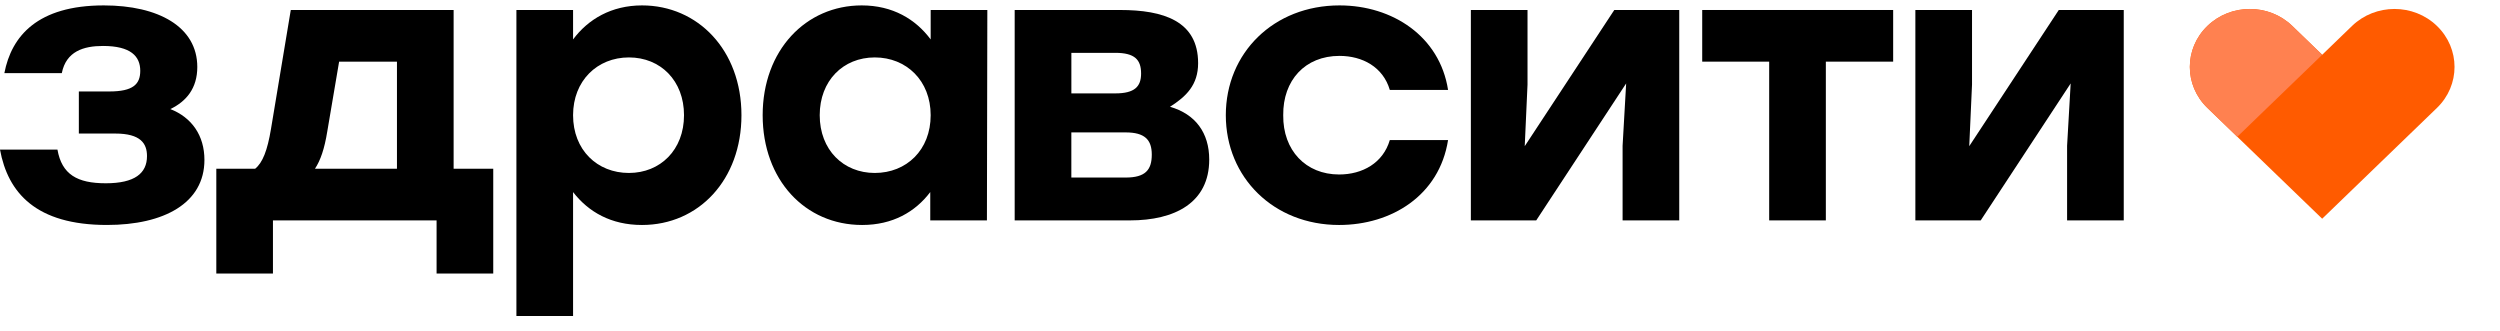
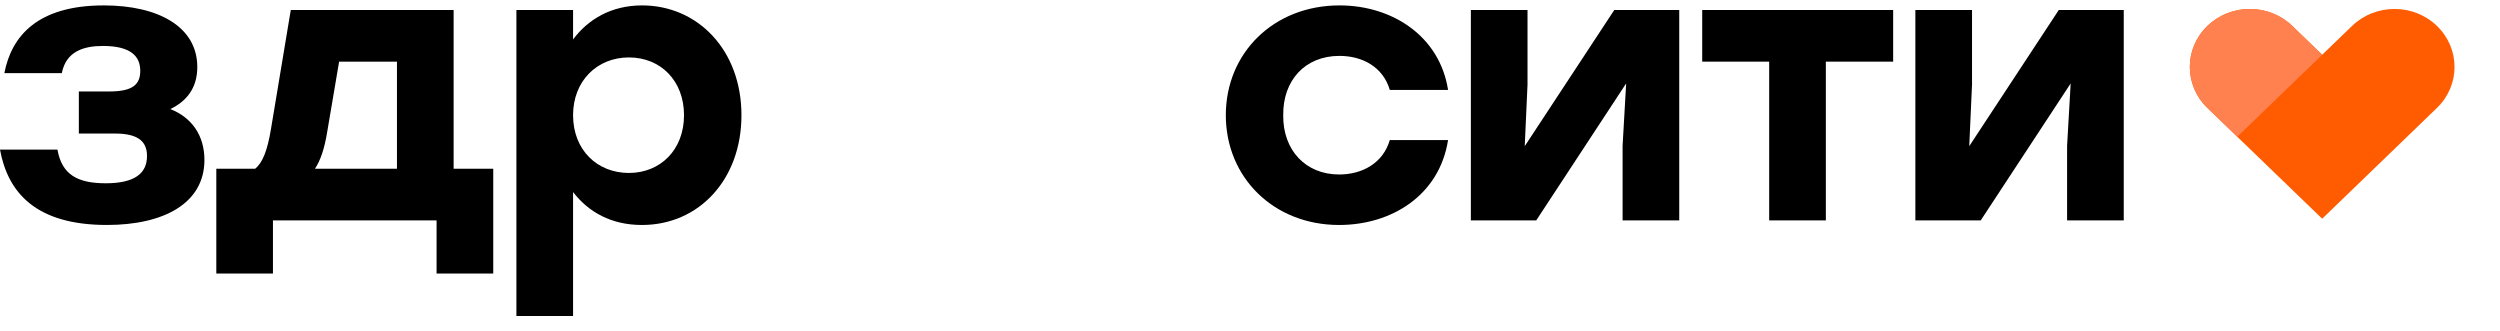
<svg xmlns="http://www.w3.org/2000/svg" width="272" height="36" viewBox="0 0 272 36" fill="none">
  <g clip-path="url(#clip0_19_58946)">
    <path d="M265.14 2.822C262.59 0.359 258.454 0.359 255.902 2.822L252.653 5.959L249.403 2.822C246.852 0.359 242.717 0.359 240.166 2.822C237.615 5.284 237.615 9.278 240.166 11.741L243.415 14.878L252.653 23.797L265.14 11.741C267.691 9.278 267.691 5.287 265.14 2.822Z" fill="#FF5B00" />
    <path d="M22.242 17.401C22.242 22.103 17.845 24.476 11.638 24.476C3.922 24.478 0.862 20.981 0 16.277H6.251C6.726 18.982 8.405 19.94 11.51 19.94C14.656 19.94 15.993 18.858 15.993 16.985C15.993 15.611 15.304 14.53 12.544 14.53H8.578V9.951H11.897C14.482 9.951 15.26 9.16 15.26 7.705C15.26 6.124 14.226 5 11.207 5C9.095 5 7.199 5.582 6.724 7.955H0.475C1.251 3.918 4.094 0.588 11.293 0.588C17.242 0.588 21.466 2.917 21.466 7.289C21.466 9.619 20.26 11.035 18.534 11.867C20.863 12.783 22.242 14.739 22.242 17.401Z" fill="black" />
    <path d="M53.665 18.36V29.763H47.5V23.977H29.697V29.763H23.535V18.36H27.759C28.579 17.694 29.096 16.363 29.483 14.031L31.637 1.087H49.354V18.36H53.665ZM43.189 18.36V6.707H36.896L35.604 14.323C35.301 16.196 34.87 17.444 34.267 18.36H43.189Z" fill="black" />
    <path d="M80.67 12.533C80.67 19.567 76.014 24.478 69.849 24.478C66.486 24.478 64.029 23.064 62.35 20.898V34.383H56.185V1.087H62.35V4.291C63.99 2.085 66.533 0.588 69.852 0.588C75.928 0.588 80.67 5.456 80.67 12.533ZM74.421 12.533C74.421 8.787 71.878 6.248 68.429 6.248C64.979 6.248 62.35 8.787 62.35 12.533C62.35 16.32 64.979 18.818 68.429 18.818C71.834 18.816 74.421 16.32 74.421 12.533Z" fill="black" />
-     <path d="M107.422 1.087L107.377 23.976H101.212V20.898C99.575 23.061 97.118 24.478 93.799 24.478C87.592 24.478 82.978 19.567 82.978 12.533C82.981 5.456 87.679 0.588 93.757 0.588C97.12 0.588 99.619 2.085 101.257 4.291V1.087H107.422ZM101.257 12.533C101.257 8.787 98.627 6.248 95.178 6.248C91.729 6.248 89.185 8.787 89.185 12.533C89.185 16.32 91.77 18.818 95.178 18.818C98.627 18.816 101.257 16.32 101.257 12.533Z" fill="black" />
-     <path d="M131.564 17.361C131.564 22.063 127.814 23.979 122.941 23.979H110.397V1.087H121.863C126.605 1.087 130.355 2.295 130.355 6.873C130.355 9.246 129.062 10.494 127.295 11.618C130.055 12.407 131.564 14.447 131.564 17.361ZM121.349 5.749H116.565V10.161H121.349C123.461 10.161 124.151 9.412 124.151 7.998C124.151 6.498 123.461 5.749 121.349 5.749ZM125.314 16.819C125.314 15.196 124.539 14.406 122.469 14.406H116.562V19.317H122.469C124.623 19.317 125.314 18.483 125.314 16.819Z" fill="black" />
-     <path d="M133.369 12.533C133.369 5.749 138.584 0.588 145.739 0.588C151.514 0.588 156.645 3.959 157.549 9.785H151.212C150.478 7.289 148.238 6.081 145.736 6.081C141.987 6.081 139.571 8.746 139.615 12.533C139.571 16.362 142.073 18.984 145.694 18.984C148.238 18.984 150.478 17.736 151.212 15.238H157.549C156.602 21.274 151.384 24.478 145.694 24.478C138.584 24.478 133.369 19.317 133.369 12.533Z" fill="black" />
+     <path d="M133.369 12.533C133.369 5.749 138.584 0.588 145.739 0.588C151.514 0.588 156.645 3.959 157.549 9.785H151.212C150.478 7.289 148.238 6.081 145.736 6.081C141.987 6.081 139.571 8.746 139.615 12.533C139.571 16.362 142.073 18.984 145.694 18.984C148.238 18.984 150.478 17.736 151.212 15.238H157.549C156.602 21.274 151.384 24.478 145.694 24.478C138.584 24.478 133.369 19.317 133.369 12.533" fill="black" />
    <path d="M182.702 1.087V23.977H176.538V15.861L176.926 9.077L167.143 23.977H160.03V1.087H166.194V9.203L165.891 15.904L175.634 1.087H182.702Z" fill="black" />
    <path d="M205.978 6.707H198.652V23.979H192.487V6.707H185.201V1.087H198.649H205.976V6.707H205.978Z" fill="black" />
    <path d="M231.064 1.087V23.977H224.9V15.861L225.289 9.077L215.504 23.977H208.392V1.087H214.556V9.203L214.254 15.904L223.996 1.087H231.064Z" fill="black" />
    <path d="M243.415 14.881L240.165 11.743C237.614 9.28 237.614 5.287 240.165 2.824C242.716 0.361 246.852 0.361 249.403 2.824L252.652 5.962L243.415 14.881Z" fill="#FF8150" />
  </g>
  <defs>
    <clipPath id="clip0_19_58946">
      <rect width="272" height="35" fill="white" transform="translate(0 0.588)" />
    </clipPath>
  </defs>
</svg>